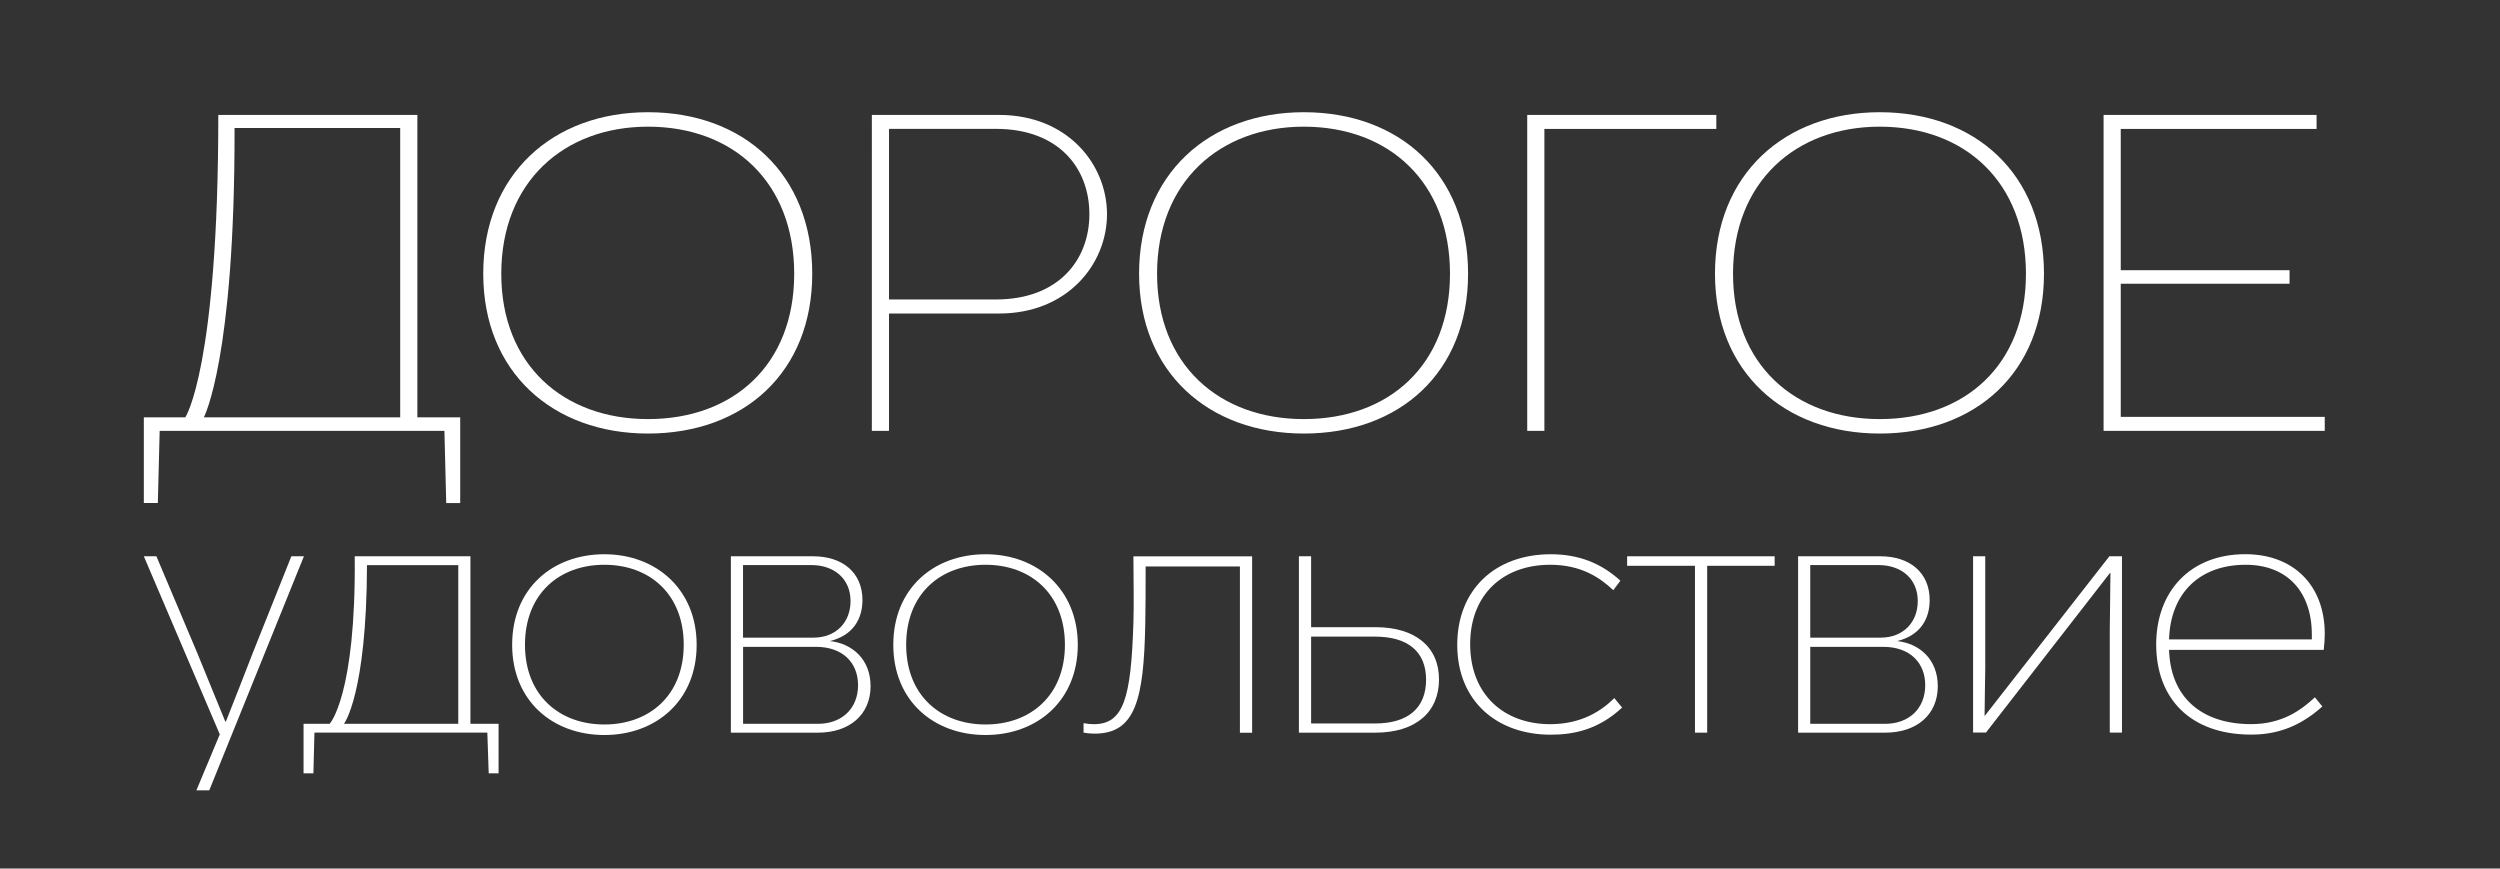
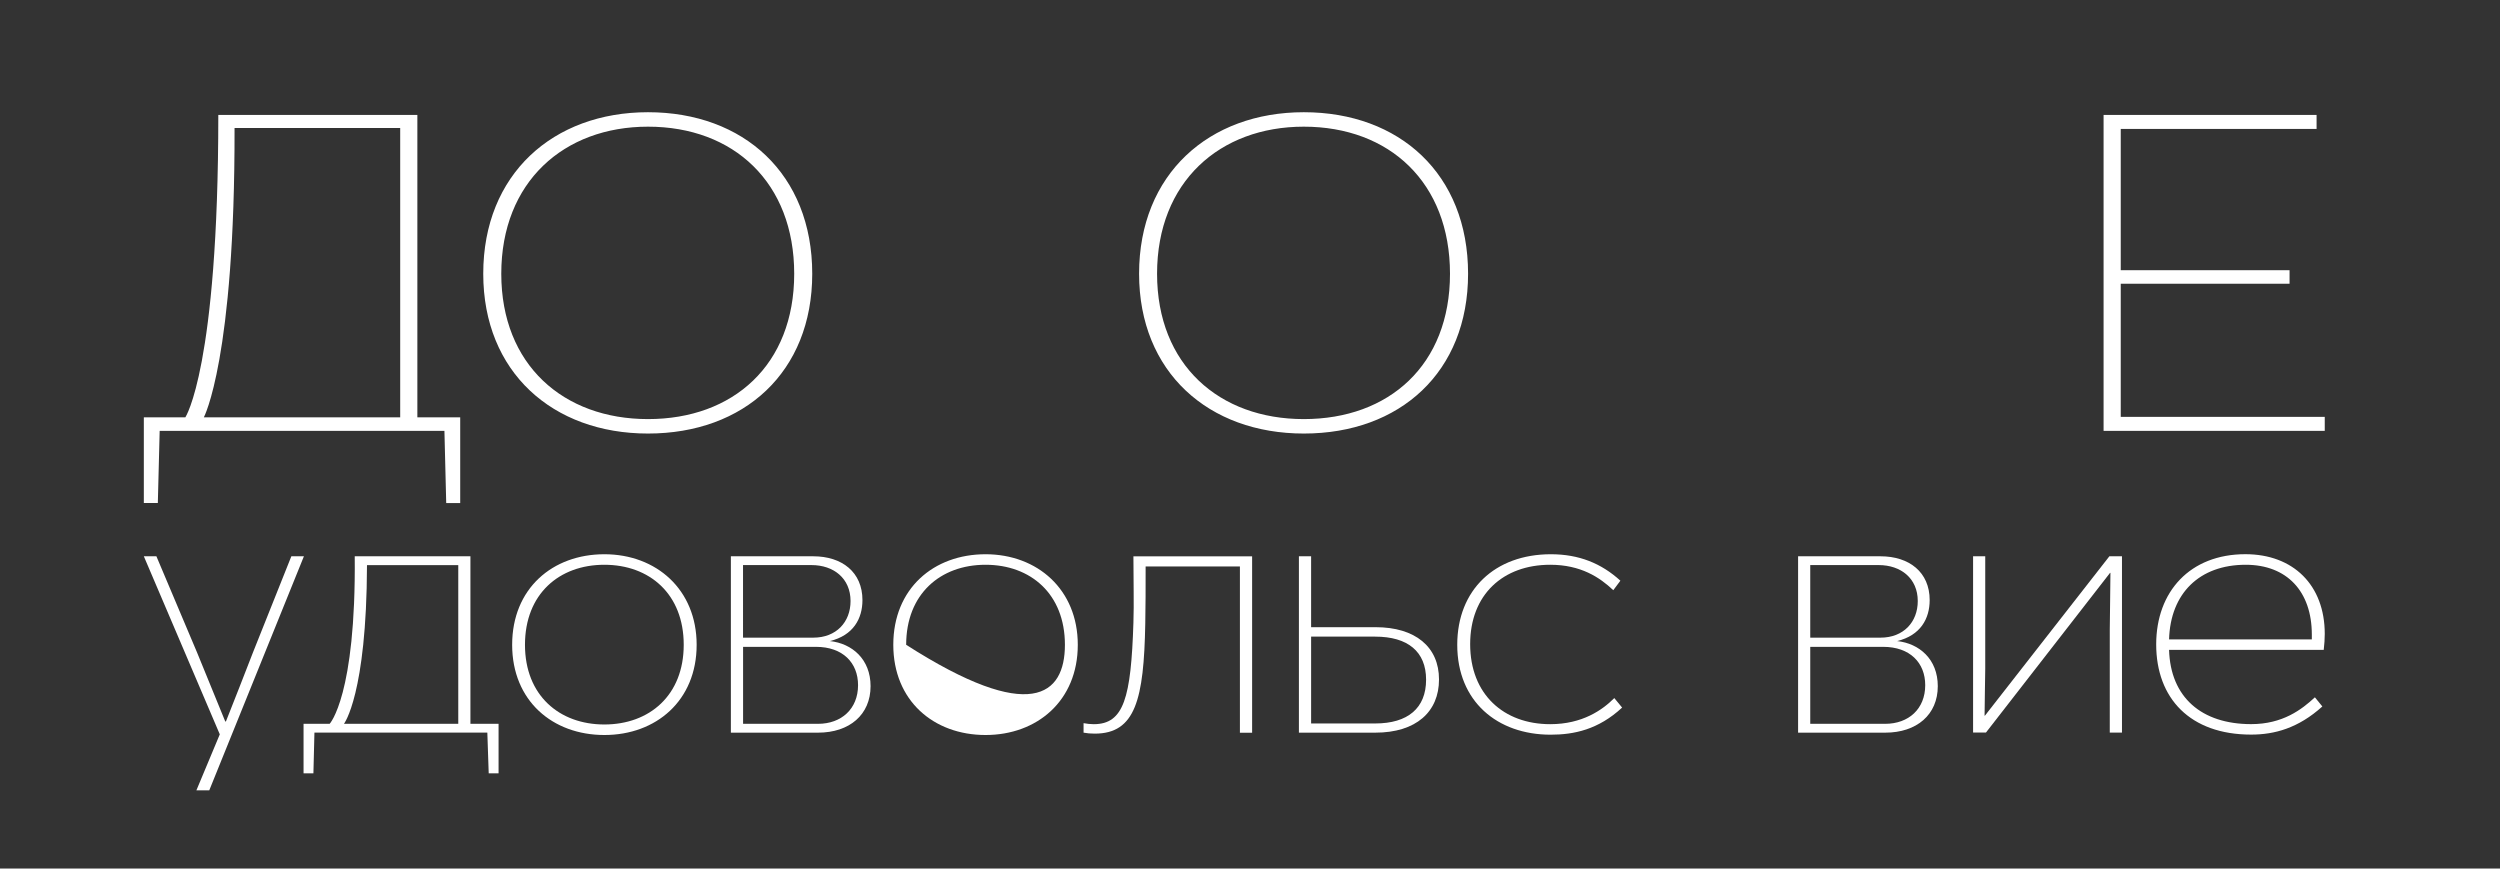
<svg xmlns="http://www.w3.org/2000/svg" version="1.1" id="Слой_1" x="0px" y="0px" viewBox="0 0 489.45 170.04" style="enable-background:new 0 0 489.45 170.04;" xml:space="preserve">
  <rect x="0" y="0" width="489.45" height="170.04" fill="#333333" stroke="none" />
  <style type="text/css">
	.st0{fill:#FFFFFF;}
</style>
  <g>
    <path class="st0" d="M90.1,81.7v16.79h-2.74l-0.35-14.14H31.26L30.9,98.48h-2.74V81.7h8.13c0,0,6.45-9.72,6.45-59.2h38.97v59.2   H90.1z M78.35,25.06H45.92c0.09,45.24-6.01,56.64-6.01,56.64h38.44V25.06z" />
    <path class="st0" d="M94.61,53.6c0-19.53,13.7-31.63,32.25-31.63c18.73,0,32.16,12.1,32.16,31.63c0,19.26-13.34,31.28-32.16,31.28   C108.22,84.88,94.61,72.86,94.61,53.6z M155.49,53.6c0-17.85-11.84-28.8-28.63-28.8c-16.43,0-28.72,10.78-28.72,28.8   c0,17.85,12.19,28.45,28.72,28.45C143.56,82.05,155.49,71.45,155.49,53.6z" />
-     <path class="st0" d="M170.69,22.5h24.92c13.43,0,21.12,9.72,21.12,19.44s-7.69,19.44-21.12,19.44h-21.56v22.97h-3.36V22.5z    M194.99,58.63c12.19,0,18.29-7.69,18.29-16.7s-6.01-16.7-18.29-16.7h-20.94v33.4H194.99z" />
    <path class="st0" d="M223.01,53.6c0-19.53,13.7-31.63,32.25-31.63c18.73,0,32.16,12.1,32.16,31.63c0,19.26-13.34,31.28-32.16,31.28   C236.61,84.88,223.01,72.86,223.01,53.6z M283.88,53.6c0-17.85-11.84-28.8-28.63-28.8c-16.43,0-28.72,10.78-28.72,28.8   c0,17.85,12.19,28.45,28.72,28.45C271.96,82.05,283.88,71.45,283.88,53.6z" />
-     <path class="st0" d="M299,22.5h37.02v2.74h-33.66v59.11H299V22.5z" />
-     <path class="st0" d="M335.76,53.6c0-19.53,13.7-31.63,32.25-31.63c18.73,0,32.16,12.1,32.16,31.63c0,19.26-13.34,31.28-32.16,31.28   C349.37,84.88,335.76,72.86,335.76,53.6z M396.64,53.6c0-17.85-11.84-28.8-28.63-28.8c-16.43,0-28.72,10.78-28.72,28.8   c0,17.85,12.19,28.45,28.72,28.45C384.71,82.05,396.64,71.45,396.64,53.6z" />
    <path class="st0" d="M411.84,22.5h41.7v2.74H415.2v27.66h33.05v2.65H415.2v26.07h39.94v2.74h-43.3V22.5z" />
  </g>
  <g>
    <path class="st0" d="M59.5,108.91l-18.53,45.82h-2.52l4.58-10.96l-14.87-34.86h2.46l7.97,18.86c1.86,4.45,3.65,9.03,5.51,13.48   h0.13c1.79-4.45,3.59-9.16,5.31-13.55l7.5-18.79H59.5z" />
    <path class="st0" d="M97.61,141.71v9.69h-1.93l-0.27-7.97H61.56l-0.2,7.97h-1.93v-9.69h5.11c0,0,5.18-5.51,4.91-32.8H92.1v32.8   H97.61z M89.71,110.64H71.85c-0.07,25.36-4.51,31.07-4.51,31.07h22.38V110.64z" />
    <path class="st0" d="M100.27,126.24c0-11.02,7.9-17.73,18.06-17.73s18.06,6.91,18.06,17.73c0,10.96-7.97,17.66-18.06,17.66   C108.17,143.9,100.27,137.19,100.27,126.24z M133.86,126.24c0-9.96-6.71-15.67-15.54-15.67s-15.54,5.71-15.54,15.67   c0,9.89,6.71,15.6,15.54,15.6S133.86,136.13,133.86,126.24z" />
    <path class="st0" d="M170.44,134.34c0,5.58-4.12,9.1-10.29,9.1h-17.06v-34.53h16.13c5.64,0,9.63,3.12,9.63,8.57   c0,3.65-1.79,6.91-6.37,8.03C166.79,125.97,170.44,129.03,170.44,134.34z M145.48,124.84h13.74c4.51,0,7.3-3.05,7.3-7.17   c0-4.45-3.32-7.04-7.64-7.04h-13.41V124.84z M167.99,134.14c0-4.38-2.99-7.5-8.23-7.5h-14.28v15.07h14.67   C164.73,141.71,167.99,138.79,167.99,134.14z" />
-     <path class="st0" d="M174.89,126.24c0-11.02,7.9-17.73,18.06-17.73c10.16,0,18.06,6.91,18.06,17.73c0,10.96-7.97,17.66-18.06,17.66   C182.79,143.9,174.89,137.19,174.89,126.24z M208.49,126.24c0-9.96-6.71-15.67-15.54-15.67c-8.83,0-15.54,5.71-15.54,15.67   c0,9.89,6.71,15.6,15.54,15.6C201.78,141.84,208.49,136.13,208.49,126.24z" />
+     <path class="st0" d="M174.89,126.24c0-11.02,7.9-17.73,18.06-17.73c10.16,0,18.06,6.91,18.06,17.73c0,10.96-7.97,17.66-18.06,17.66   C182.79,143.9,174.89,137.19,174.89,126.24z M208.49,126.24c0-9.96-6.71-15.67-15.54-15.67c-8.83,0-15.54,5.71-15.54,15.67   C201.78,141.84,208.49,136.13,208.49,126.24z" />
    <path class="st0" d="M212.14,143.44v-1.86c0.66,0.13,1.39,0.2,1.99,0.2c5.91,0,7.3-5.18,7.77-19.85c0.13-3.78,0-8.1,0-13.01h23.24   v34.53h-2.39V110.9h-18.46c0,4.25,0,7.9-0.07,11.22c-0.27,14.81-1.93,21.51-9.89,21.51C213.53,143.63,212.8,143.57,212.14,143.44z" />
    <path class="st0" d="M254.3,108.91h2.39v13.88h12.62c7.77,0,12.42,3.85,12.42,10.23c0,6.31-4.45,10.42-12.48,10.42H254.3V108.91z    M269.24,141.64c6.37,0,9.96-2.99,9.96-8.57c0-5.51-3.59-8.43-9.96-8.43h-12.55v17H269.24z" />
    <path class="st0" d="M285.3,126.24c0-10.76,7.37-17.73,18.33-17.73c5.51,0,9.89,1.79,13.61,5.18l-1.39,1.86   c-2.66-2.52-6.37-4.98-12.35-4.98c-9.23,0-15.67,5.84-15.67,15.54c0,9.83,6.57,15.67,15.67,15.67c6.31,0,10.23-2.79,12.55-5.11   l1.53,1.86c-4.65,4.32-9.43,5.31-14.01,5.31C293.14,143.83,285.3,137.33,285.3,126.24z" />
-     <path class="st0" d="M331.84,110.77h-13.28v-1.86h28.88v1.86h-13.21v32.67h-2.39V110.77z" />
    <path class="st0" d="M379.38,134.34c0,5.58-4.12,9.1-10.29,9.1h-17.06v-34.53h16.13c5.64,0,9.63,3.12,9.63,8.57   c0,3.65-1.79,6.91-6.37,8.03C375.73,125.97,379.38,129.03,379.38,134.34z M354.42,124.84h13.74c4.51,0,7.3-3.05,7.3-7.17   c0-4.45-3.32-7.04-7.64-7.04h-13.41V124.84z M376.92,134.14c0-4.38-2.99-7.5-8.23-7.5h-14.28v15.07h14.67   C373.67,141.71,376.92,138.79,376.92,134.14z" />
    <path class="st0" d="M386.28,108.91h2.39v22.04c-0.07,3.05-0.07,6.11-0.13,9.16h0.07l24.37-31.21h2.46v34.53h-2.39v-20.12   c0.07-3.72,0.07-7.44,0.13-11.16h-0.07l-24.3,31.27h-2.52V108.91z" />
    <path class="st0" d="M454.94,127.23h-30.28c0.27,9.3,6.37,14.54,16.07,14.54c6.17,0,9.89-2.85,12.48-5.25l1.46,1.79   c-4.71,4.25-9.36,5.51-13.94,5.51c-11.95,0-18.59-7.1-18.59-17.66c0-10.36,6.64-17.66,17.46-17.66c9.36,0,15.54,6.04,15.54,15.6   C455.14,125.04,455.07,126.17,454.94,127.23z M424.66,125.18h27.95v-0.93c0-8.5-4.91-13.68-12.95-13.68   C430.63,110.57,424.92,116.15,424.66,125.18z" />
  </g>
</svg>